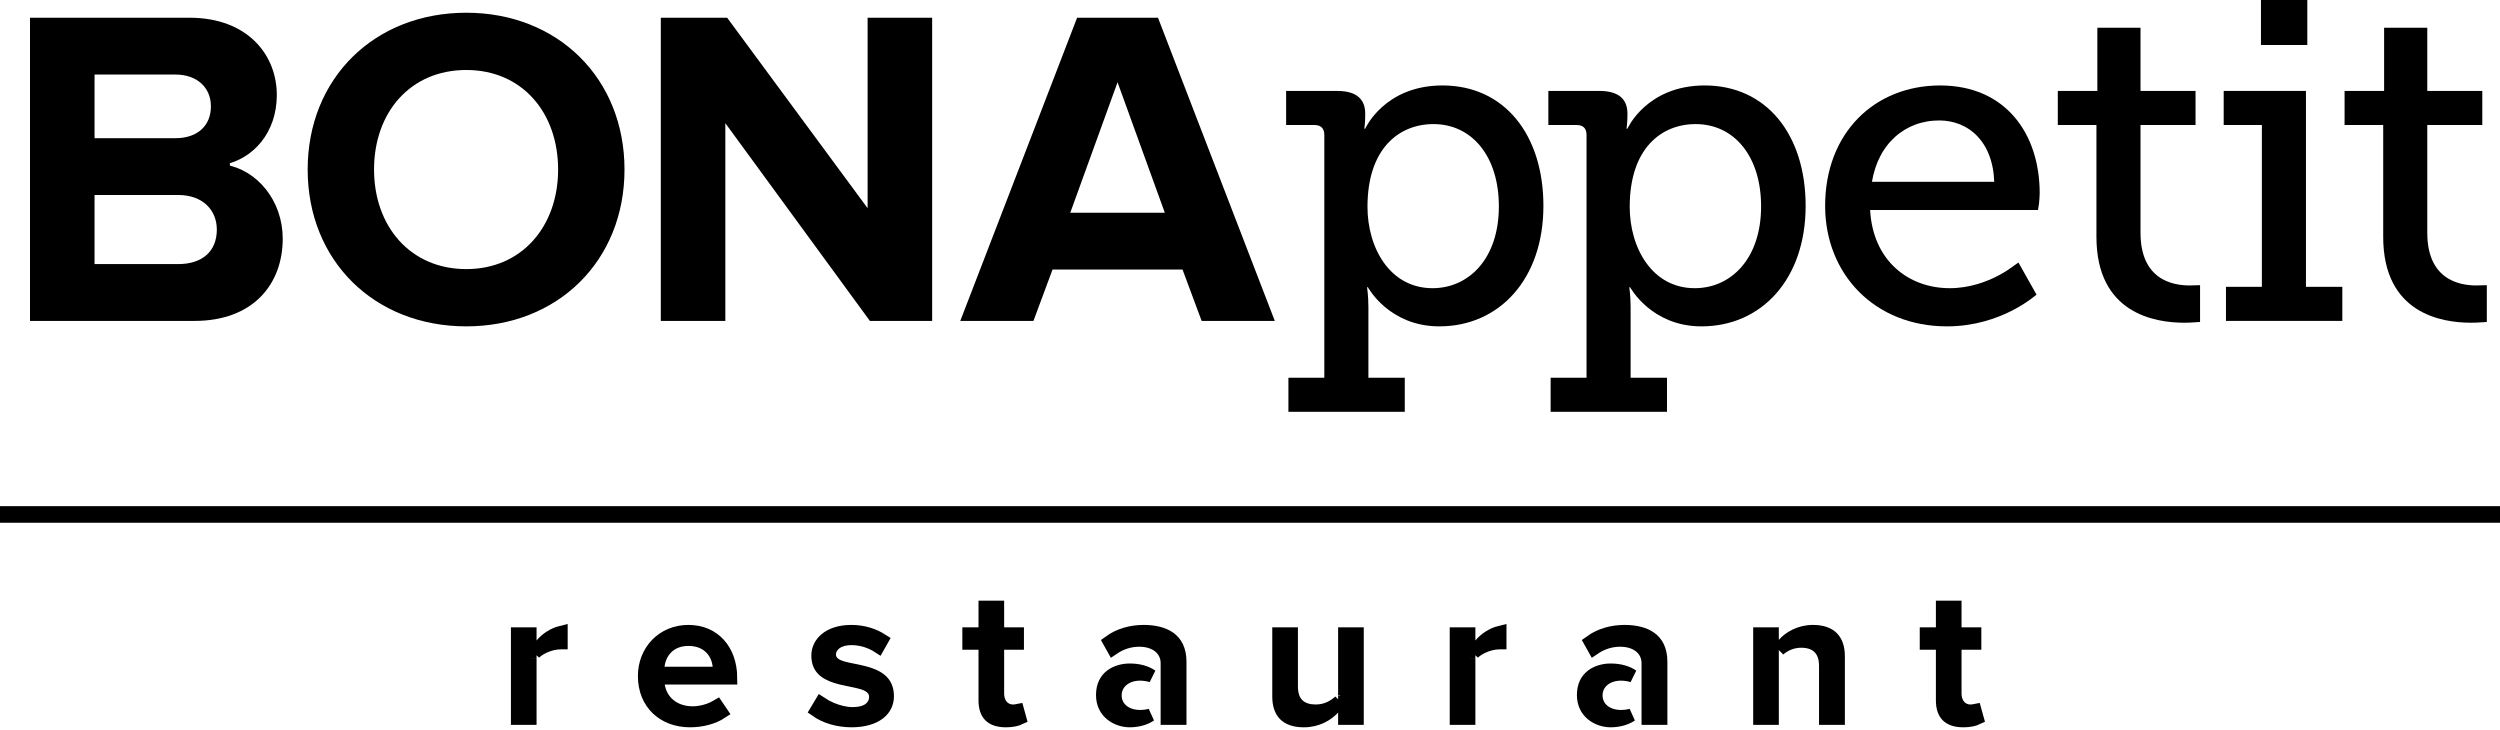
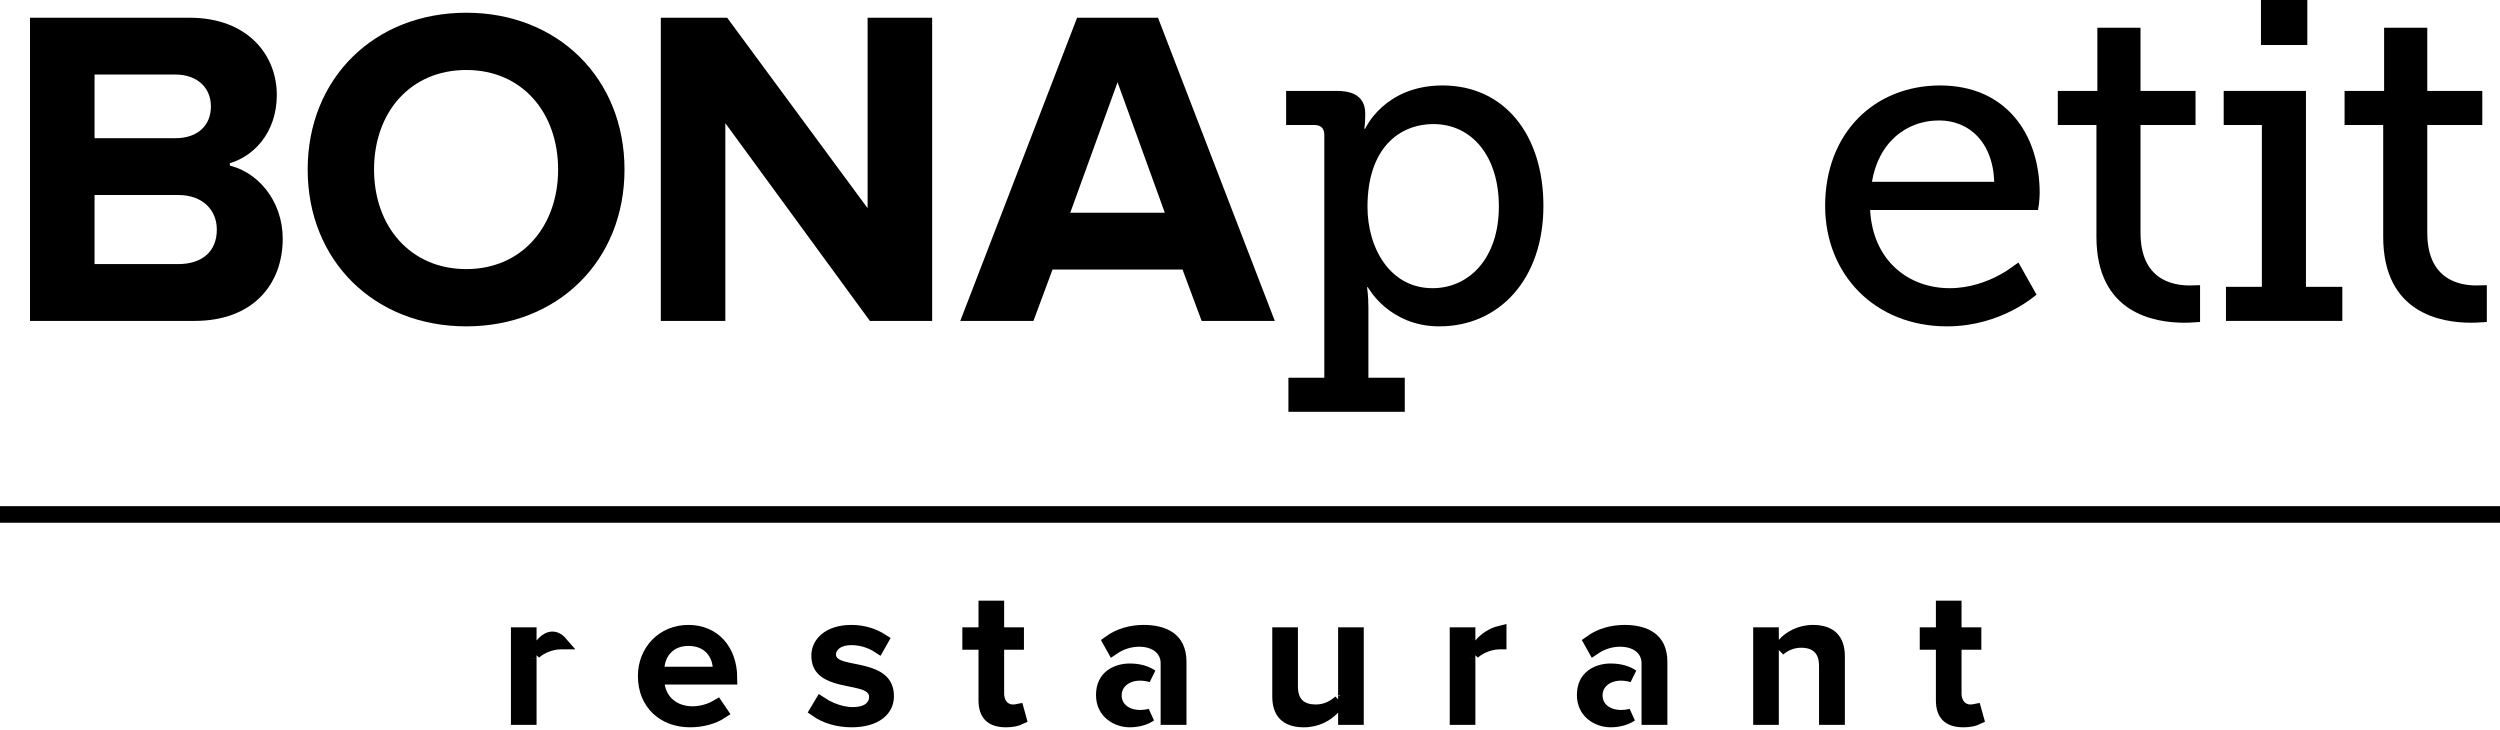
<svg xmlns="http://www.w3.org/2000/svg" width="257" height="75" viewBox="0 0 257 75" fill="none">
  <path d="M19.999 32.323C22.847 32.323 24.932 31.437 26.303 30.061C27.676 28.681 28.397 26.746 28.398 24.532C28.398 20.936 25.977 18.032 22.982 17.575L22.948 16.264C25.569 15.722 27.789 13.342 27.789 9.767C27.789 7.851 27.091 6.042 25.73 4.712C24.372 3.386 22.305 2.489 19.485 2.489H3.751V32.323H19.999ZM9.053 6.997H18.037C19.292 6.997 20.374 7.378 21.15 8.09C21.931 8.805 22.348 9.807 22.348 10.934C22.348 12.102 21.935 13.11 21.145 13.819C20.364 14.521 19.28 14.872 18.037 14.872H9.053V6.997ZM9.053 19.379H18.317C19.742 19.379 20.91 19.823 21.727 20.604C22.544 21.386 22.956 22.454 22.956 23.598C22.956 24.875 22.525 25.957 21.675 26.713C20.836 27.459 19.667 27.815 18.317 27.815H9.053V19.379Z" fill="black" stroke="black" stroke-width="1.333" />
  <path d="M47.937 32.883C56.968 32.883 63.532 26.446 63.532 17.429C63.532 8.413 56.968 1.975 47.937 1.975C38.858 1.975 32.295 8.414 32.295 17.429C32.295 26.445 38.858 32.883 47.937 32.883ZM47.937 28.33C44.859 28.33 42.305 27.145 40.526 25.165C38.753 23.191 37.785 20.467 37.785 17.429C37.785 14.371 38.752 11.645 40.526 9.677C42.306 7.701 44.861 6.529 47.937 6.529C50.991 6.529 53.534 7.702 55.307 9.677C57.074 11.646 58.041 14.371 58.041 17.429C58.041 20.466 57.074 23.191 55.308 25.164C53.536 27.144 50.993 28.33 47.937 28.33Z" fill="black" stroke="black" stroke-width="1.333" />
  <path d="M73.898 32.323V10.622L75.103 12.27L89.763 32.323H95.159V2.49H89.857V23.429L88.653 21.797L74.414 2.49H68.597V32.323H73.898Z" fill="black" stroke="black" stroke-width="1.333" />
  <path d="M105.775 32.323L107.576 27.477L107.737 27.043H122.029L122.19 27.477L123.992 32.323H130.078L118.584 2.489H111.184L99.688 32.323H105.775ZM109.397 21.642L114.257 8.23L114.884 6.501L115.511 8.23L120.37 21.642L120.694 22.535H109.073L109.397 21.642Z" fill="black" stroke="black" stroke-width="1.333" />
  <path d="M143.744 41.668V39.497H140.005V31.588C140.005 31.006 139.972 30.514 139.938 30.169C139.922 29.997 139.905 29.862 139.893 29.772C139.887 29.727 139.881 29.693 139.878 29.671C139.876 29.66 139.876 29.652 139.875 29.648L139.874 29.643L139.744 28.866H141.024L141.212 29.216L141.213 29.217V29.218L141.214 29.22C141.216 29.224 141.221 29.233 141.228 29.244C141.241 29.267 141.262 29.303 141.292 29.351C141.352 29.447 141.446 29.588 141.575 29.76C141.834 30.105 142.232 30.569 142.779 31.032C143.87 31.956 145.556 32.884 147.962 32.884C150.861 32.884 153.352 31.746 155.126 29.738C156.904 27.726 157.996 24.796 157.996 21.168C157.996 17.616 157.022 14.682 155.344 12.65C153.676 10.63 151.274 9.451 148.289 9.451C145.482 9.451 143.65 10.488 142.519 11.501C141.948 12.012 141.551 12.522 141.299 12.901C141.173 13.09 141.084 13.245 141.027 13.35C140.999 13.402 140.979 13.441 140.967 13.466C140.961 13.479 140.956 13.488 140.954 13.492C140.954 13.494 140.953 13.495 140.953 13.495L140.778 13.891H139.473L139.592 13.122C139.592 13.122 139.592 13.12 139.592 13.119C139.592 13.116 139.594 13.11 139.595 13.103C139.597 13.088 139.6 13.064 139.604 13.033C139.611 12.971 139.623 12.879 139.634 12.764C139.656 12.533 139.678 12.216 139.678 11.869V11.682C139.678 11.107 139.518 10.732 139.242 10.488C138.951 10.229 138.415 10.013 137.448 10.013H132.881V12.184H135.112C135.541 12.184 135.992 12.292 136.334 12.622C136.68 12.957 136.807 13.413 136.807 13.878V39.497H133.115V41.668H143.744ZM147.262 30.292C144.825 30.292 142.962 29.127 141.73 27.408C140.512 25.708 139.911 23.474 139.911 21.261C139.911 18.129 140.762 15.825 142.159 14.298C143.559 12.769 145.442 12.09 147.354 12.09C149.541 12.09 151.414 13.011 152.727 14.64C154.03 16.257 154.75 18.531 154.75 21.214C154.75 24.027 153.942 26.296 152.578 27.871C151.211 29.451 149.32 30.292 147.262 30.292Z" fill="black" stroke="black" stroke-width="1.333" />
-   <path d="M170.701 41.668V39.497H166.961V31.588C166.961 31.006 166.928 30.514 166.895 30.169C166.878 29.997 166.861 29.862 166.849 29.772C166.843 29.727 166.838 29.693 166.834 29.671C166.833 29.66 166.832 29.652 166.832 29.648L166.831 29.643L166.701 28.866H167.981L168.168 29.216L168.169 29.217V29.218L168.17 29.22C168.173 29.224 168.177 29.233 168.184 29.244C168.197 29.267 168.219 29.303 168.249 29.351C168.309 29.447 168.403 29.588 168.532 29.76C168.79 30.105 169.188 30.569 169.736 31.032C170.826 31.956 172.512 32.884 174.918 32.884C177.817 32.884 180.309 31.746 182.083 29.738C183.861 27.726 184.953 24.796 184.953 21.168C184.953 17.616 183.979 14.682 182.3 12.65C180.632 10.63 178.23 9.451 175.246 9.451C172.438 9.451 170.606 10.488 169.475 11.501C168.905 12.012 168.508 12.522 168.255 12.901C168.129 13.09 168.04 13.245 167.984 13.35C167.956 13.402 167.935 13.441 167.923 13.466C167.917 13.479 167.913 13.488 167.911 13.492C167.91 13.494 167.91 13.495 167.91 13.495L167.735 13.891H166.429L166.548 13.122C166.548 13.122 166.548 13.12 166.548 13.119C166.549 13.116 166.55 13.11 166.551 13.103C166.553 13.088 166.556 13.064 166.56 13.033C166.568 12.971 166.579 12.879 166.59 12.764C166.612 12.533 166.634 12.216 166.634 11.869V11.682C166.634 11.107 166.475 10.732 166.199 10.488C165.908 10.229 165.371 10.013 164.405 10.013H159.837V12.184H162.069C162.498 12.184 162.948 12.292 163.291 12.622C163.637 12.957 163.763 13.413 163.763 13.878V39.497H160.072V41.668H170.701ZM174.218 30.292C171.781 30.292 169.918 29.127 168.687 27.408C167.469 25.708 166.868 23.474 166.868 21.261C166.868 18.129 167.719 15.825 169.116 14.298C170.515 12.769 172.398 12.09 174.31 12.09C176.498 12.09 178.371 13.011 179.683 14.64C180.986 16.257 181.707 18.531 181.707 21.214C181.707 24.027 180.898 26.296 179.535 27.871C178.167 29.451 176.276 30.292 174.218 30.292Z" fill="black" stroke="black" stroke-width="1.333" />
  <path d="M200.146 32.884C202.843 32.884 205.04 32.104 206.564 31.322C207.326 30.931 207.918 30.541 208.315 30.252C208.38 30.205 208.44 30.159 208.494 30.117L207.282 27.966C206.925 28.224 206.426 28.553 205.81 28.882C204.498 29.581 202.625 30.292 200.426 30.292C198.176 30.292 196.036 29.541 194.416 28.061C192.791 26.577 191.732 24.398 191.583 21.624L191.545 20.922H208.941C208.943 20.91 208.944 20.898 208.945 20.886C208.98 20.53 209.013 20.127 209.013 19.859C209.013 16.92 208.171 14.317 206.579 12.461C204.999 10.618 202.632 9.452 199.445 9.452C196.246 9.452 193.467 10.605 191.487 12.623C189.508 14.64 188.29 17.561 188.29 21.168C188.29 27.814 193.09 32.884 200.146 32.884ZM191.778 18.583C192.482 14.316 195.541 11.716 199.352 11.716C201.011 11.716 202.569 12.316 203.728 13.515C204.886 14.713 205.598 16.458 205.673 18.669L205.696 19.358H191.65L191.778 18.583Z" fill="black" stroke="black" stroke-width="1.333" />
  <path d="M224.533 32.509C224.915 32.509 225.244 32.493 225.5 32.476V30.005C225.376 30.009 225.24 30.011 225.092 30.011C224.149 30.011 222.719 29.853 221.512 28.979C220.265 28.075 219.378 26.499 219.378 23.925V12.184H225.035V10.012H219.378V3.517H216.274V10.012H212.209V12.184H216.18V24.345C216.18 28.093 217.594 30.078 219.264 31.162C220.985 32.279 223.085 32.509 224.533 32.509Z" fill="black" stroke="black" stroke-width="1.333" />
  <path d="M254.012 32.509C254.394 32.509 254.724 32.493 254.979 32.476V30.005C254.856 30.009 254.719 30.011 254.572 30.011C253.628 30.011 252.199 29.853 250.992 28.979C249.745 28.075 248.858 26.499 248.858 23.925V12.184H254.514V10.012H248.858V3.517H245.753V10.012H241.689V12.184H245.66V24.345C245.66 28.093 247.073 30.078 248.744 31.162C250.464 32.279 252.565 32.509 254.012 32.509Z" fill="black" stroke="black" stroke-width="1.333" />
  <path d="M236.525 3.96V0.667H233.093V3.96H236.525ZM240.124 32.322V30.152H236.385V10.013H229.262V12.184H233.187V30.152H229.496V32.322H240.124Z" fill="black" stroke="black" stroke-width="1.333" />
  <path d="M70.933 74.1C72.144 74.1 73.319 73.786 74.161 73.233L73.72 72.583C73.442 72.748 73.144 72.882 72.85 72.984C72.31 73.172 71.733 73.275 71.224 73.275C69.205 73.275 67.917 72.031 67.679 70.467L67.562 69.7H75.124C75.115 68.227 74.658 67.036 73.915 66.219C73.17 65.399 72.098 64.908 70.768 64.908C68.125 64.908 66.243 66.935 66.243 69.494C66.243 70.936 66.756 72.075 67.571 72.855C68.391 73.639 69.558 74.1 70.933 74.1ZM67.654 68.471C67.719 67.852 67.97 67.169 68.485 66.634C69.014 66.085 69.778 65.734 70.768 65.734C71.804 65.734 72.587 66.093 73.119 66.653C73.637 67.199 73.871 67.885 73.923 68.481L73.986 69.206H67.577L67.654 68.471Z" fill="black" stroke="black" stroke-width="1.333" />
  <path d="M87.537 74.1C88.828 74.1 89.761 73.787 90.356 73.332C90.934 72.889 91.231 72.285 91.231 71.571C91.231 70.75 90.941 70.256 90.534 69.909C90.094 69.534 89.471 69.295 88.754 69.112C88.401 69.022 88.044 68.951 87.692 68.881C87.349 68.812 86.999 68.741 86.692 68.657C86.396 68.575 86.071 68.463 85.811 68.279C85.524 68.077 85.272 67.752 85.272 67.293C85.272 66.732 85.594 66.297 86.014 66.032C86.424 65.773 86.951 65.651 87.516 65.651C88.554 65.651 89.548 65.987 90.291 66.471L90.667 65.806C89.838 65.275 88.787 64.908 87.516 64.908C86.308 64.908 85.442 65.242 84.891 65.701C84.344 66.156 84.072 66.759 84.072 67.397C84.072 68.185 84.355 68.651 84.755 68.976C85.191 69.332 85.812 69.556 86.532 69.731C86.887 69.817 87.242 69.887 87.597 69.959C87.942 70.029 88.294 70.103 88.606 70.195C88.907 70.285 89.237 70.411 89.5 70.618C89.791 70.847 90.01 71.186 90.01 71.634C90.01 72.167 89.764 72.639 89.303 72.949C88.873 73.238 88.303 73.357 87.662 73.357C86.927 73.357 86.157 73.159 85.483 72.876C85.091 72.711 84.715 72.51 84.381 72.289L83.923 73.055C84.841 73.7 86.15 74.1 87.537 74.1Z" fill="black" stroke="black" stroke-width="1.333" />
-   <path d="M54.965 67.115C55.255 66.849 55.608 66.633 55.957 66.476C56.478 66.24 57.081 66.087 57.63 66.087C57.65 66.087 57.67 66.088 57.69 66.088V64.993C56.909 65.184 56.162 65.677 55.671 66.267L54.965 67.115ZM54.492 73.852V67.69L54.518 67.653L54.492 67.683V65.157H53.19V73.852H54.492Z" fill="black" stroke="black" stroke-width="1.333" />
+   <path d="M54.965 67.115C55.255 66.849 55.608 66.633 55.957 66.476C56.478 66.24 57.081 66.087 57.63 66.087C57.65 66.087 57.67 66.088 57.69 66.088C56.909 65.184 56.162 65.677 55.671 66.267L54.965 67.115ZM54.492 73.852V67.69L54.518 67.653L54.492 67.683V65.157H53.19V73.852H54.492Z" fill="black" stroke="black" stroke-width="1.333" />
  <path d="M103.415 74.101C104.084 74.101 104.541 73.979 104.841 73.836L104.62 73.037C104.467 73.068 104.306 73.088 104.141 73.088C103.647 73.088 103.224 72.876 102.94 72.512C102.67 72.166 102.56 71.729 102.56 71.3V66.128H104.595V65.158H102.56V62.416H101.257V65.158H99.596V66.128H101.257V72.006C101.257 72.793 101.468 73.287 101.776 73.588C102.086 73.892 102.599 74.101 103.415 74.101Z" fill="black" stroke="black" stroke-width="1.333" />
  <path d="M121.304 73.852V68.042C121.304 66.782 120.859 66.046 120.243 65.599C119.59 65.126 118.651 64.908 117.57 64.908C116.3 64.908 115.059 65.245 114.044 65.984L114.425 66.662C115.228 66.117 116.143 65.817 117.113 65.817C117.881 65.817 118.587 66.008 119.117 66.413C119.663 66.83 119.98 67.446 119.98 68.166V73.852H121.304ZM116.137 74.1C116.977 74.1 117.717 73.878 118.262 73.513C117.911 73.607 117.546 73.649 117.196 73.649C116.57 73.649 115.948 73.488 115.464 73.129C114.963 72.756 114.64 72.188 114.64 71.487C114.64 70.788 114.962 70.218 115.459 69.841C115.942 69.475 116.565 69.305 117.196 69.305C117.591 69.305 118 69.364 118.387 69.486C117.853 69.109 117.08 68.874 116.137 68.874C115.446 68.874 114.733 69.065 114.21 69.467C113.713 69.851 113.336 70.463 113.336 71.446C113.337 72.361 113.709 73.005 114.228 73.433C114.764 73.875 115.477 74.1 116.137 74.1Z" fill="black" stroke="black" stroke-width="1.333" />
  <path d="M134.029 74.101C135.449 74.101 136.483 73.437 137.066 72.801L137.727 72.082C137.15 72.63 136.305 73.088 135.274 73.088C134.642 73.088 133.984 72.962 133.485 72.516C132.972 72.057 132.76 71.379 132.76 70.574V65.158H131.456V71.612C131.456 72.475 131.685 73.073 132.06 73.456C132.432 73.835 133.047 74.101 134.029 74.101ZM138.225 71.51L138.082 71.691C138.074 71.701 138.065 71.711 138.057 71.721L138.225 71.539V73.852H139.528V65.158H138.225V71.51Z" fill="black" stroke="black" stroke-width="1.333" />
  <path d="M151.474 67.115C151.763 66.848 152.117 66.633 152.466 66.476C152.987 66.24 153.59 66.087 154.14 66.087C154.16 66.087 154.18 66.088 154.199 66.088V64.993C153.419 65.184 152.673 65.678 152.181 66.268L151.474 67.115ZM151.002 73.852V67.691L151.037 67.639L151.002 67.681V65.157H149.699V73.852H151.002Z" fill="black" stroke="black" stroke-width="1.333" />
  <path d="M170.741 73.852V68.042C170.741 66.782 170.296 66.046 169.68 65.599C169.027 65.126 168.089 64.908 167.007 64.908C165.737 64.908 164.496 65.245 163.481 65.984L163.862 66.662C164.665 66.117 165.58 65.817 166.549 65.817C167.317 65.817 168.022 66.008 168.553 66.413C169.099 66.83 169.417 67.445 169.417 68.166V73.852H170.741ZM165.574 74.1C166.414 74.1 167.153 73.877 167.698 73.513C167.347 73.606 166.983 73.649 166.633 73.649C166.007 73.649 165.386 73.488 164.902 73.129C164.401 72.756 164.077 72.188 164.077 71.487C164.077 70.788 164.399 70.218 164.896 69.841C165.379 69.475 166.002 69.305 166.633 69.305C167.028 69.305 167.437 69.365 167.824 69.486C167.291 69.11 166.517 68.874 165.574 68.874C164.882 68.874 164.17 69.065 163.647 69.467C163.15 69.851 162.773 70.462 162.773 71.446C162.774 72.361 163.146 73.005 163.665 73.433C164.201 73.875 164.913 74.1 165.574 74.1Z" fill="black" stroke="black" stroke-width="1.333" />
  <path d="M188.986 73.852V67.439C188.986 66.578 188.754 65.968 188.369 65.573C187.987 65.182 187.361 64.908 186.373 64.908C184.971 64.908 183.903 65.594 183.369 66.214L182.887 66.774C183.443 66.302 184.208 65.921 185.148 65.921C185.787 65.921 186.445 66.055 186.941 66.508C187.45 66.972 187.663 67.651 187.663 68.456V73.852H188.986ZM182.197 73.852V65.157H180.894V73.852H182.197Z" fill="black" stroke="black" stroke-width="1.333" />
  <path d="M201.834 74.101C202.505 74.101 202.962 73.98 203.262 73.836L203.04 73.037C202.887 73.068 202.726 73.088 202.561 73.088C202.068 73.088 201.644 72.876 201.361 72.512C201.091 72.166 200.98 71.729 200.98 71.3V66.128H203.015V65.158H200.98V62.416H199.677V65.158H198.017V66.128H199.677V72.006C199.677 72.793 199.888 73.287 200.196 73.588C200.506 73.891 201.019 74.101 201.834 74.101Z" fill="black" stroke="black" stroke-width="1.333" />
  <path d="M0 52.886H257Z" fill="black" />
  <path d="M0 52.886H257" stroke="black" stroke-width="1.704" stroke-miterlimit="10" />
</svg>